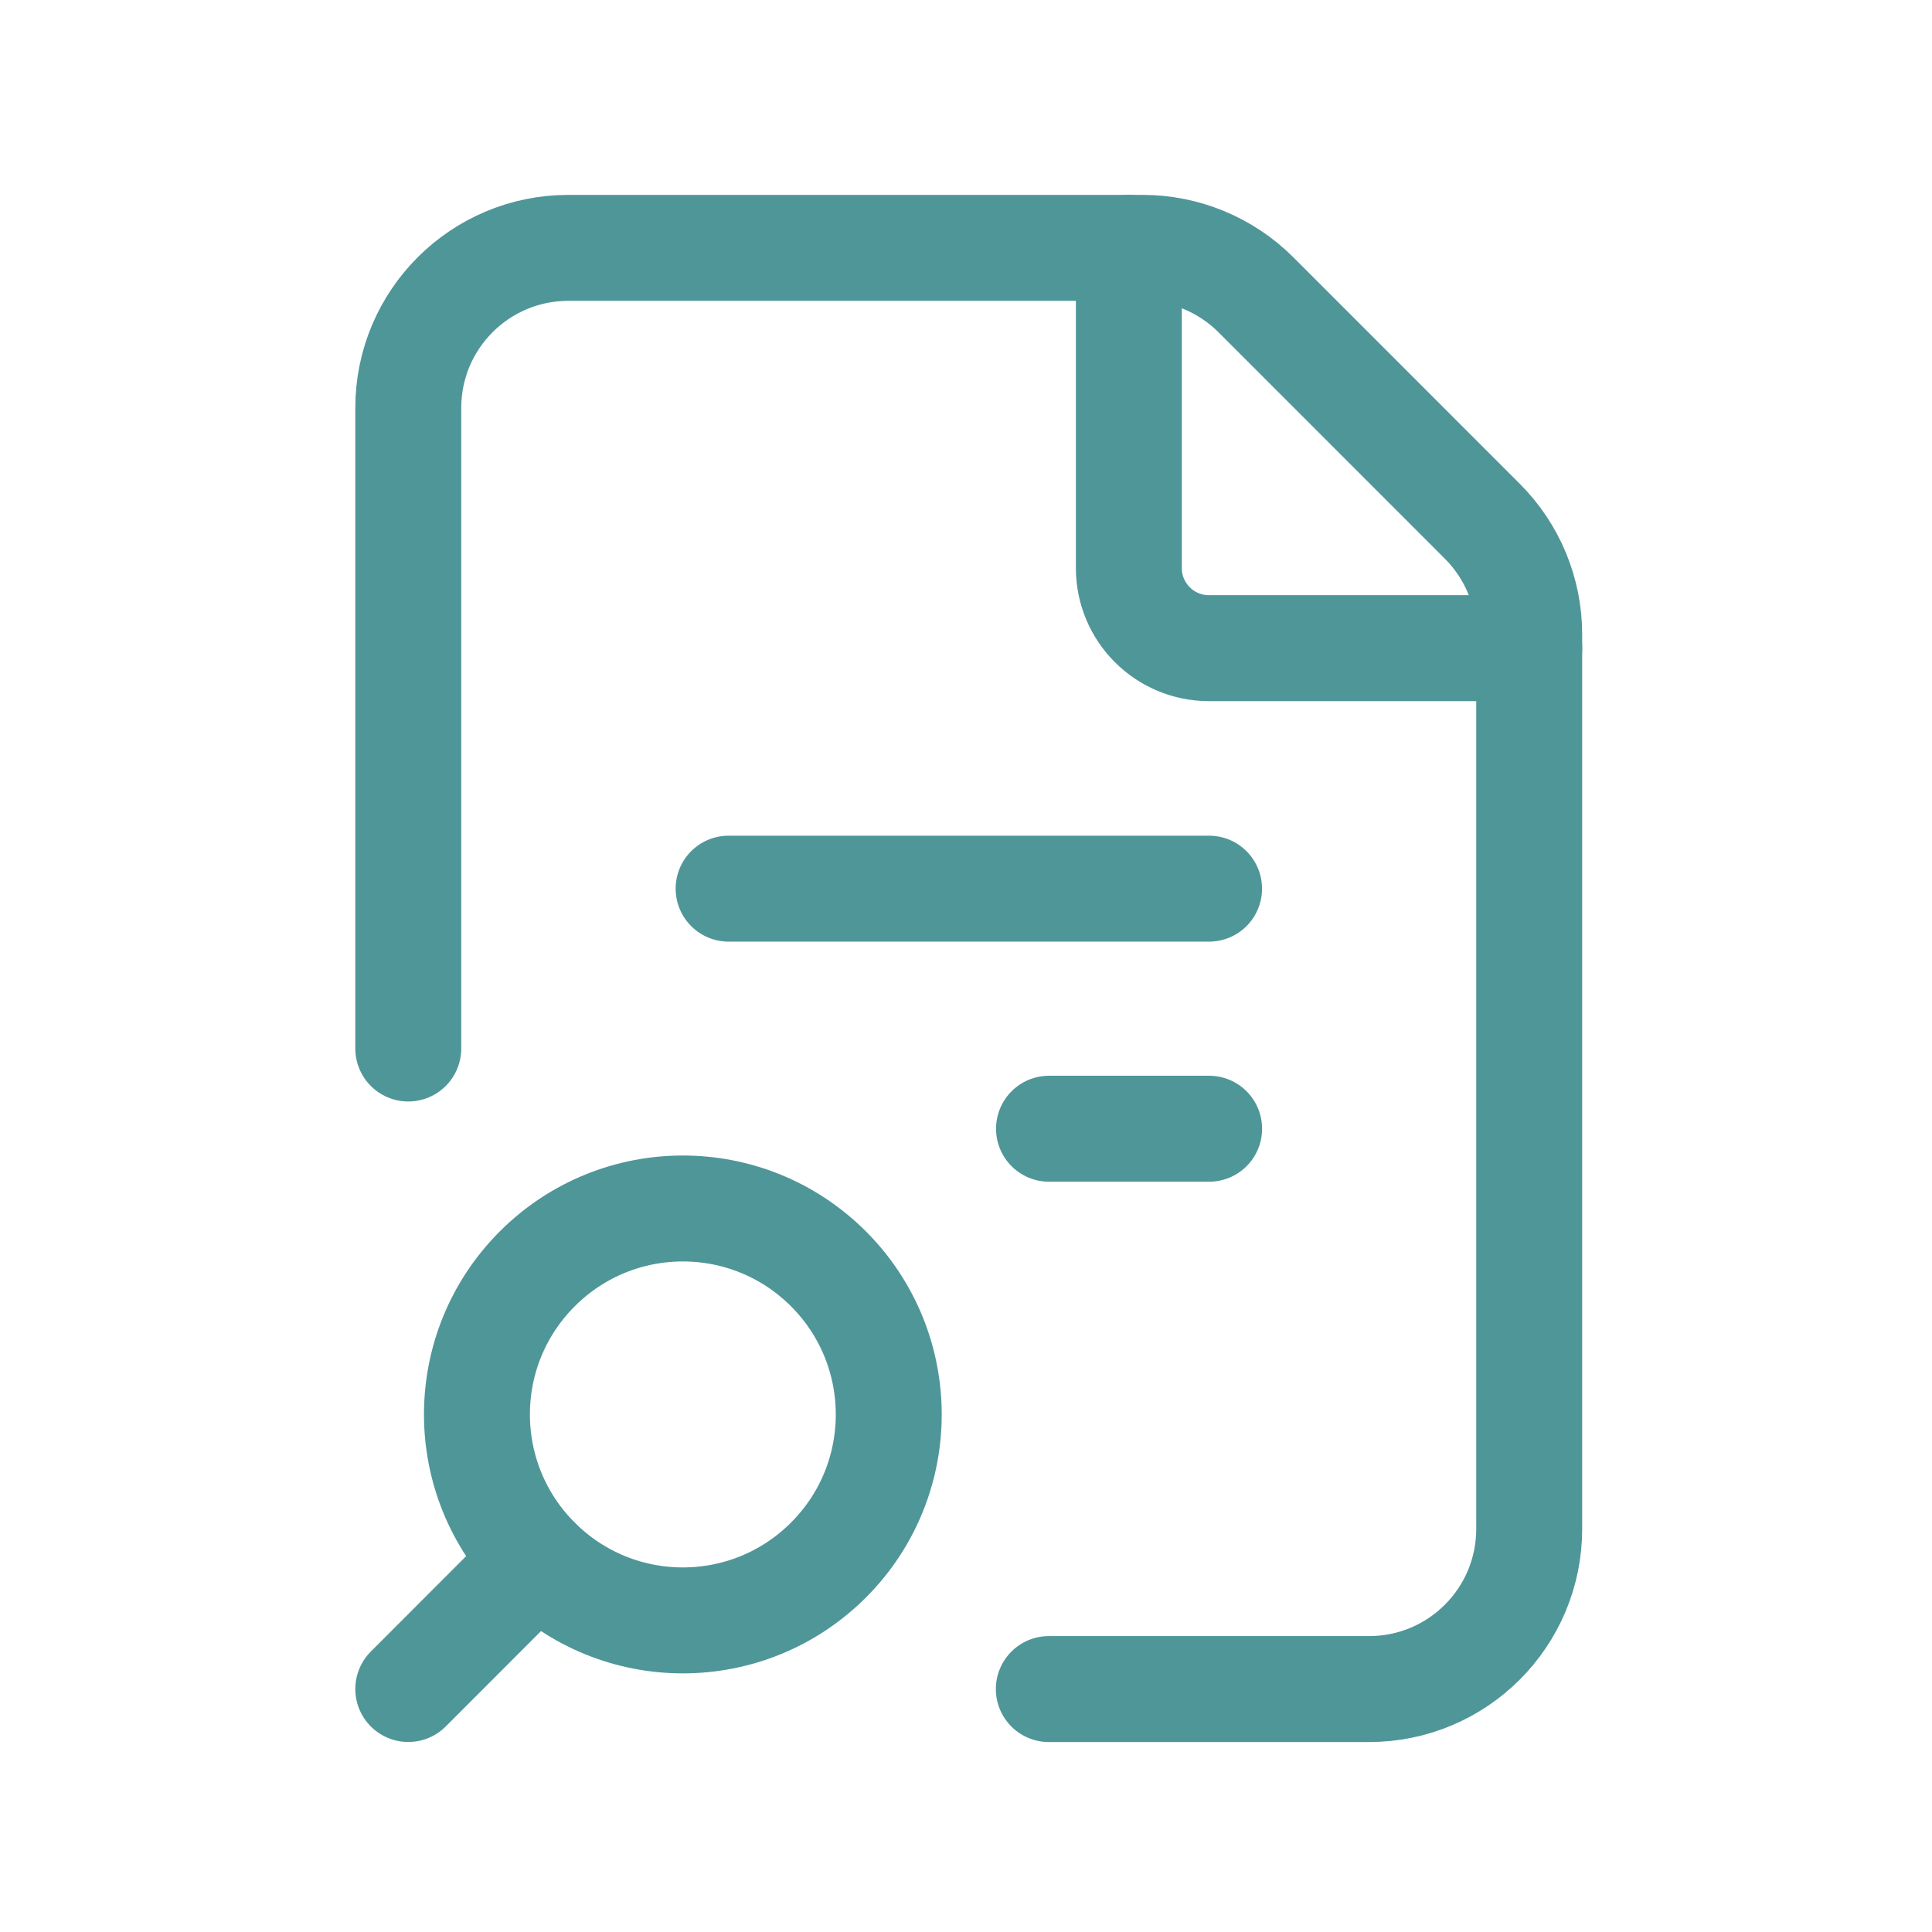
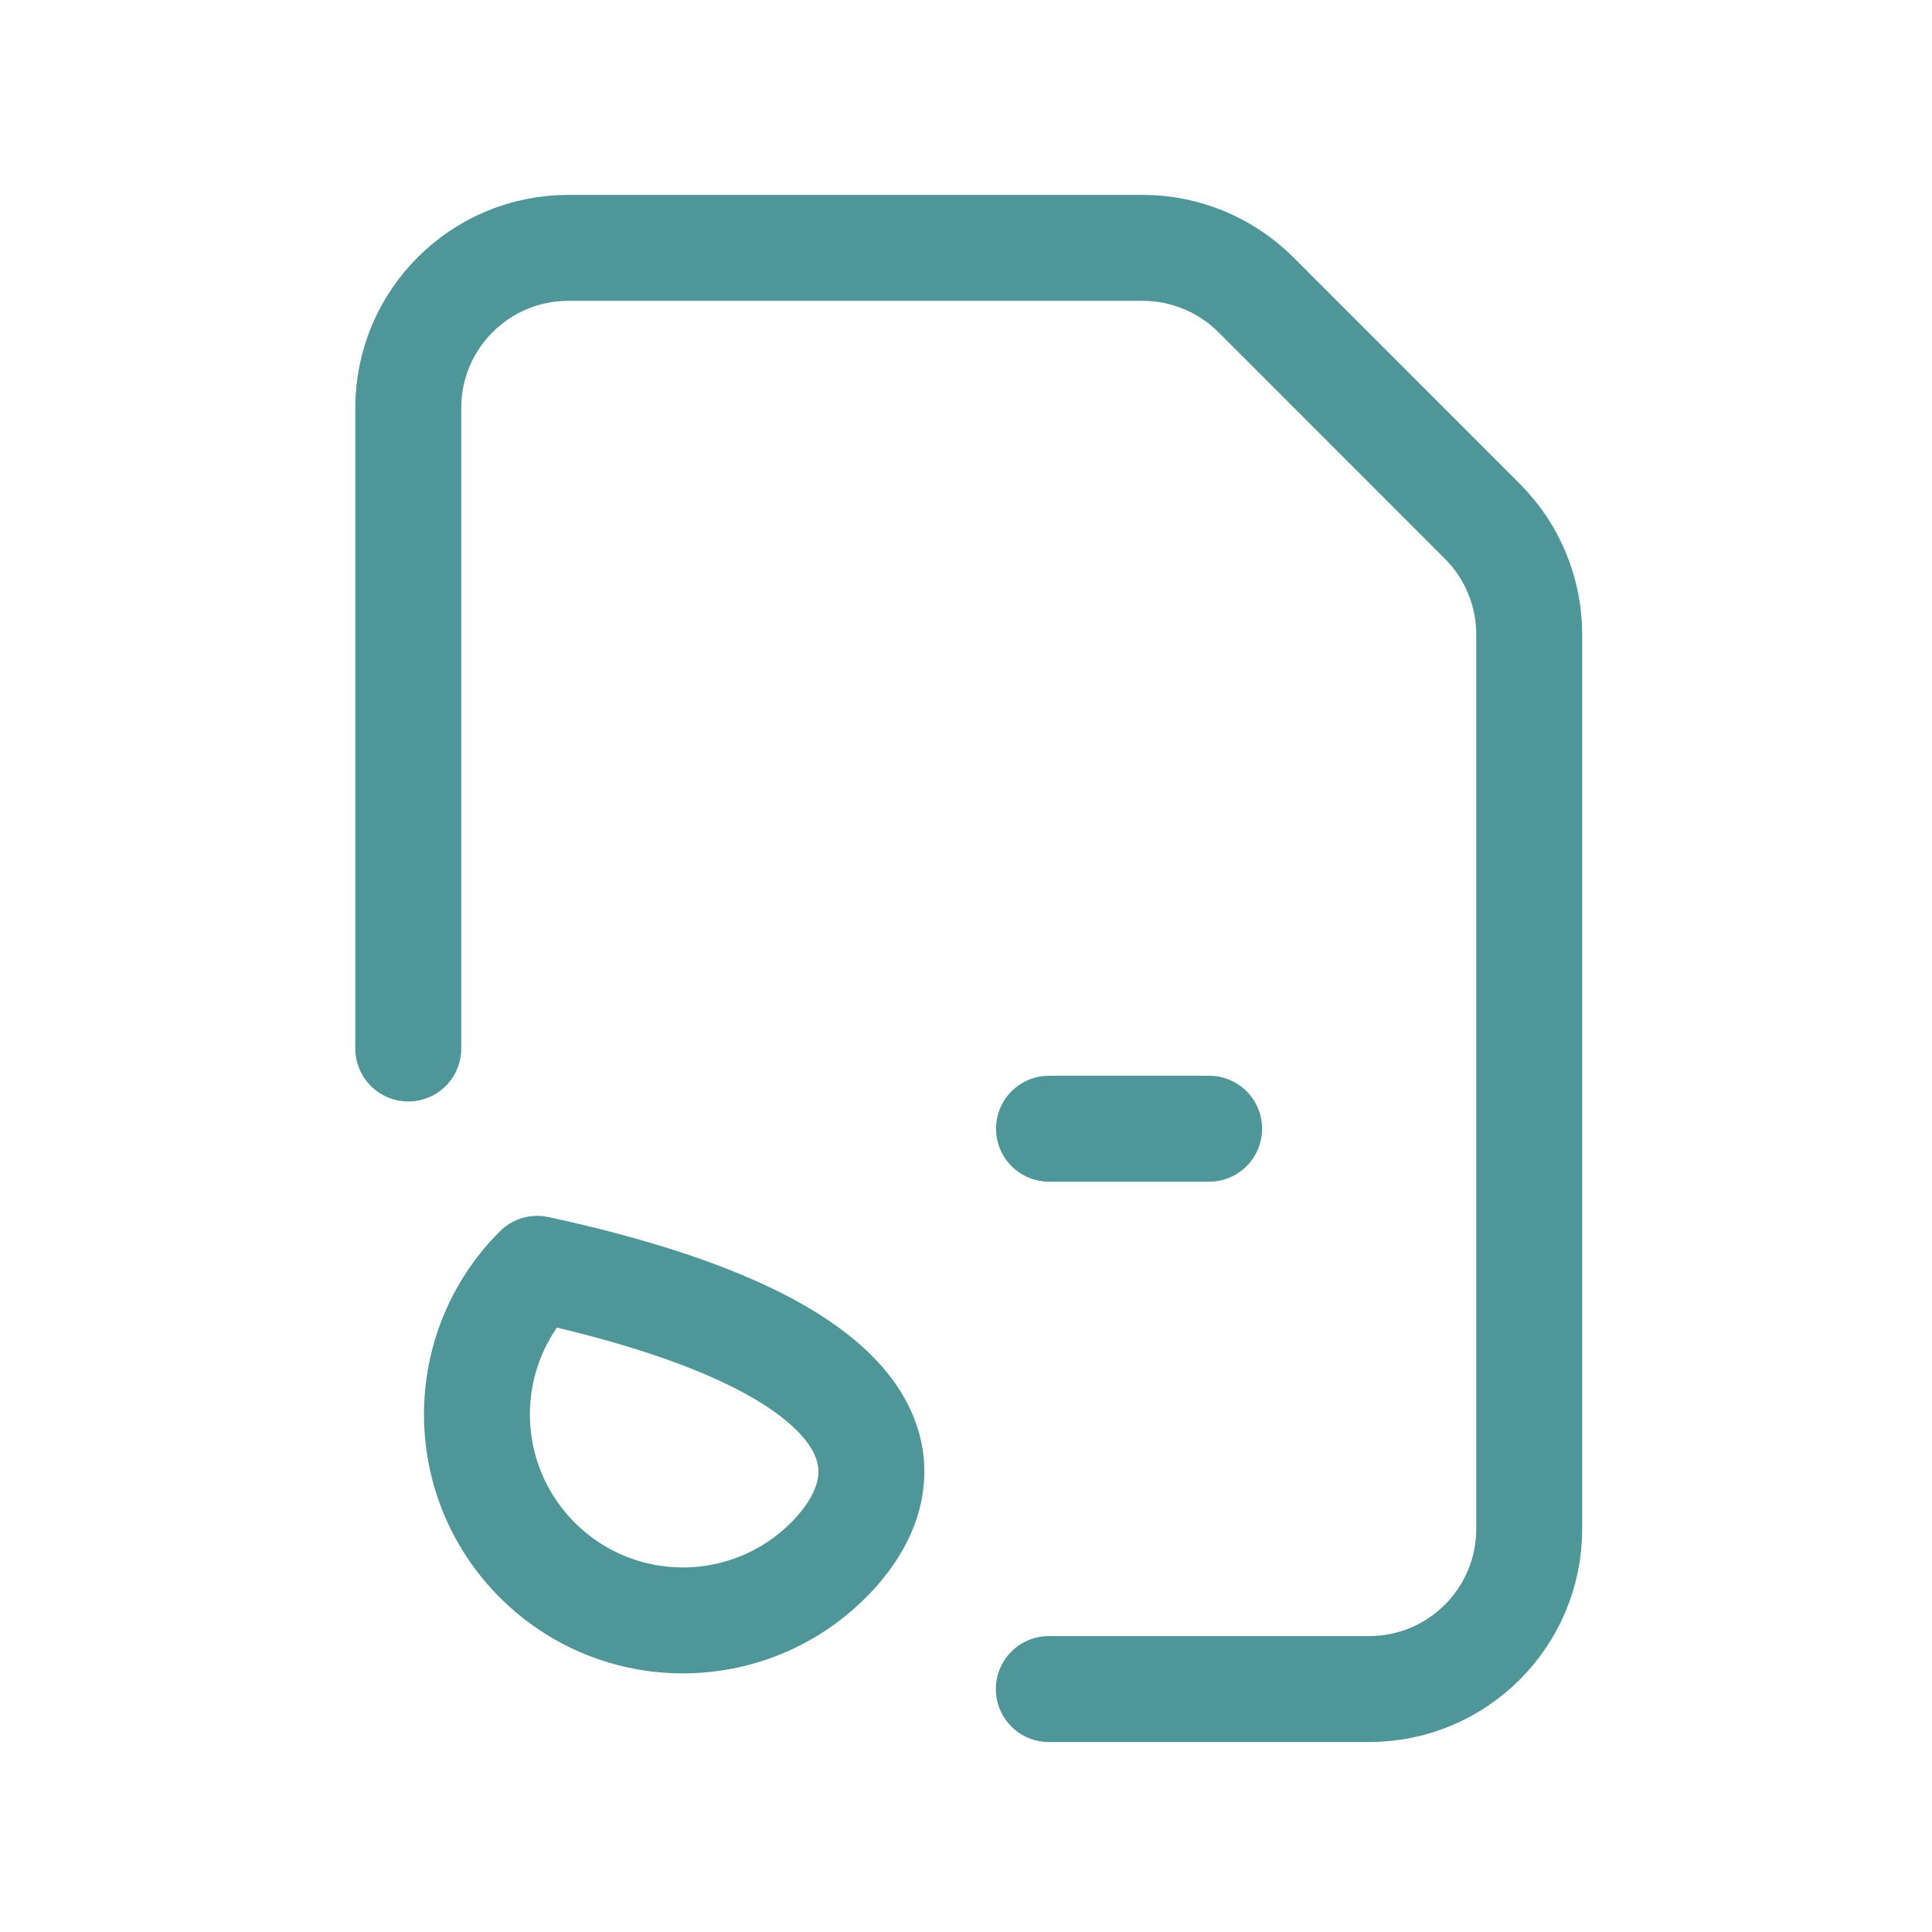
<svg xmlns="http://www.w3.org/2000/svg" width="31" height="31" viewBox="0 0 31 31" fill="none">
  <g id="documents-search">
-     <path id="icon" d="M24.537 10.4H19.398C18.689 10.4 18.113 9.825 18.113 9.115V3.977" stroke="#4F9699" stroke-width="1.7" stroke-linecap="round" stroke-linejoin="round" />
    <path id="icon_2" d="M6.551 16.824V6.546C6.551 5.126 7.701 3.977 9.12 3.977H18.334C19.015 3.977 19.669 4.248 20.151 4.729L23.784 8.363C24.266 8.844 24.537 9.498 24.537 10.179V24.532C24.537 25.952 23.387 27.102 21.967 27.102H16.829" stroke="#4F9699" stroke-width="1.7" stroke-linecap="round" stroke-linejoin="round" />
-     <path id="icon_3" d="M13.293 25.032C12.002 26.323 9.912 26.323 8.621 25.032C7.33 23.74 7.33 21.65 8.621 20.359C9.912 19.068 12.002 19.068 13.293 20.359C14.583 21.65 14.583 23.743 13.293 25.032" stroke="#4F9699" stroke-width="1.7" stroke-linecap="round" stroke-linejoin="round" />
-     <path id="icon_4" d="M11.691 14.259H19.4" stroke="#4F9699" stroke-width="1.7" stroke-linecap="round" stroke-linejoin="round" />
+     <path id="icon_3" d="M13.293 25.032C12.002 26.323 9.912 26.323 8.621 25.032C7.33 23.74 7.33 21.65 8.621 20.359C14.583 21.65 14.583 23.743 13.293 25.032" stroke="#4F9699" stroke-width="1.7" stroke-linecap="round" stroke-linejoin="round" />
    <path id="icon_5" d="M16.832 18.111H19.401" stroke="#4F9699" stroke-width="1.7" stroke-linecap="round" stroke-linejoin="round" />
-     <path id="icon_6" d="M6.551 27.101L8.619 25.031" stroke="#4F9699" stroke-width="1.7" stroke-linecap="round" stroke-linejoin="round" />
  </g>
</svg>